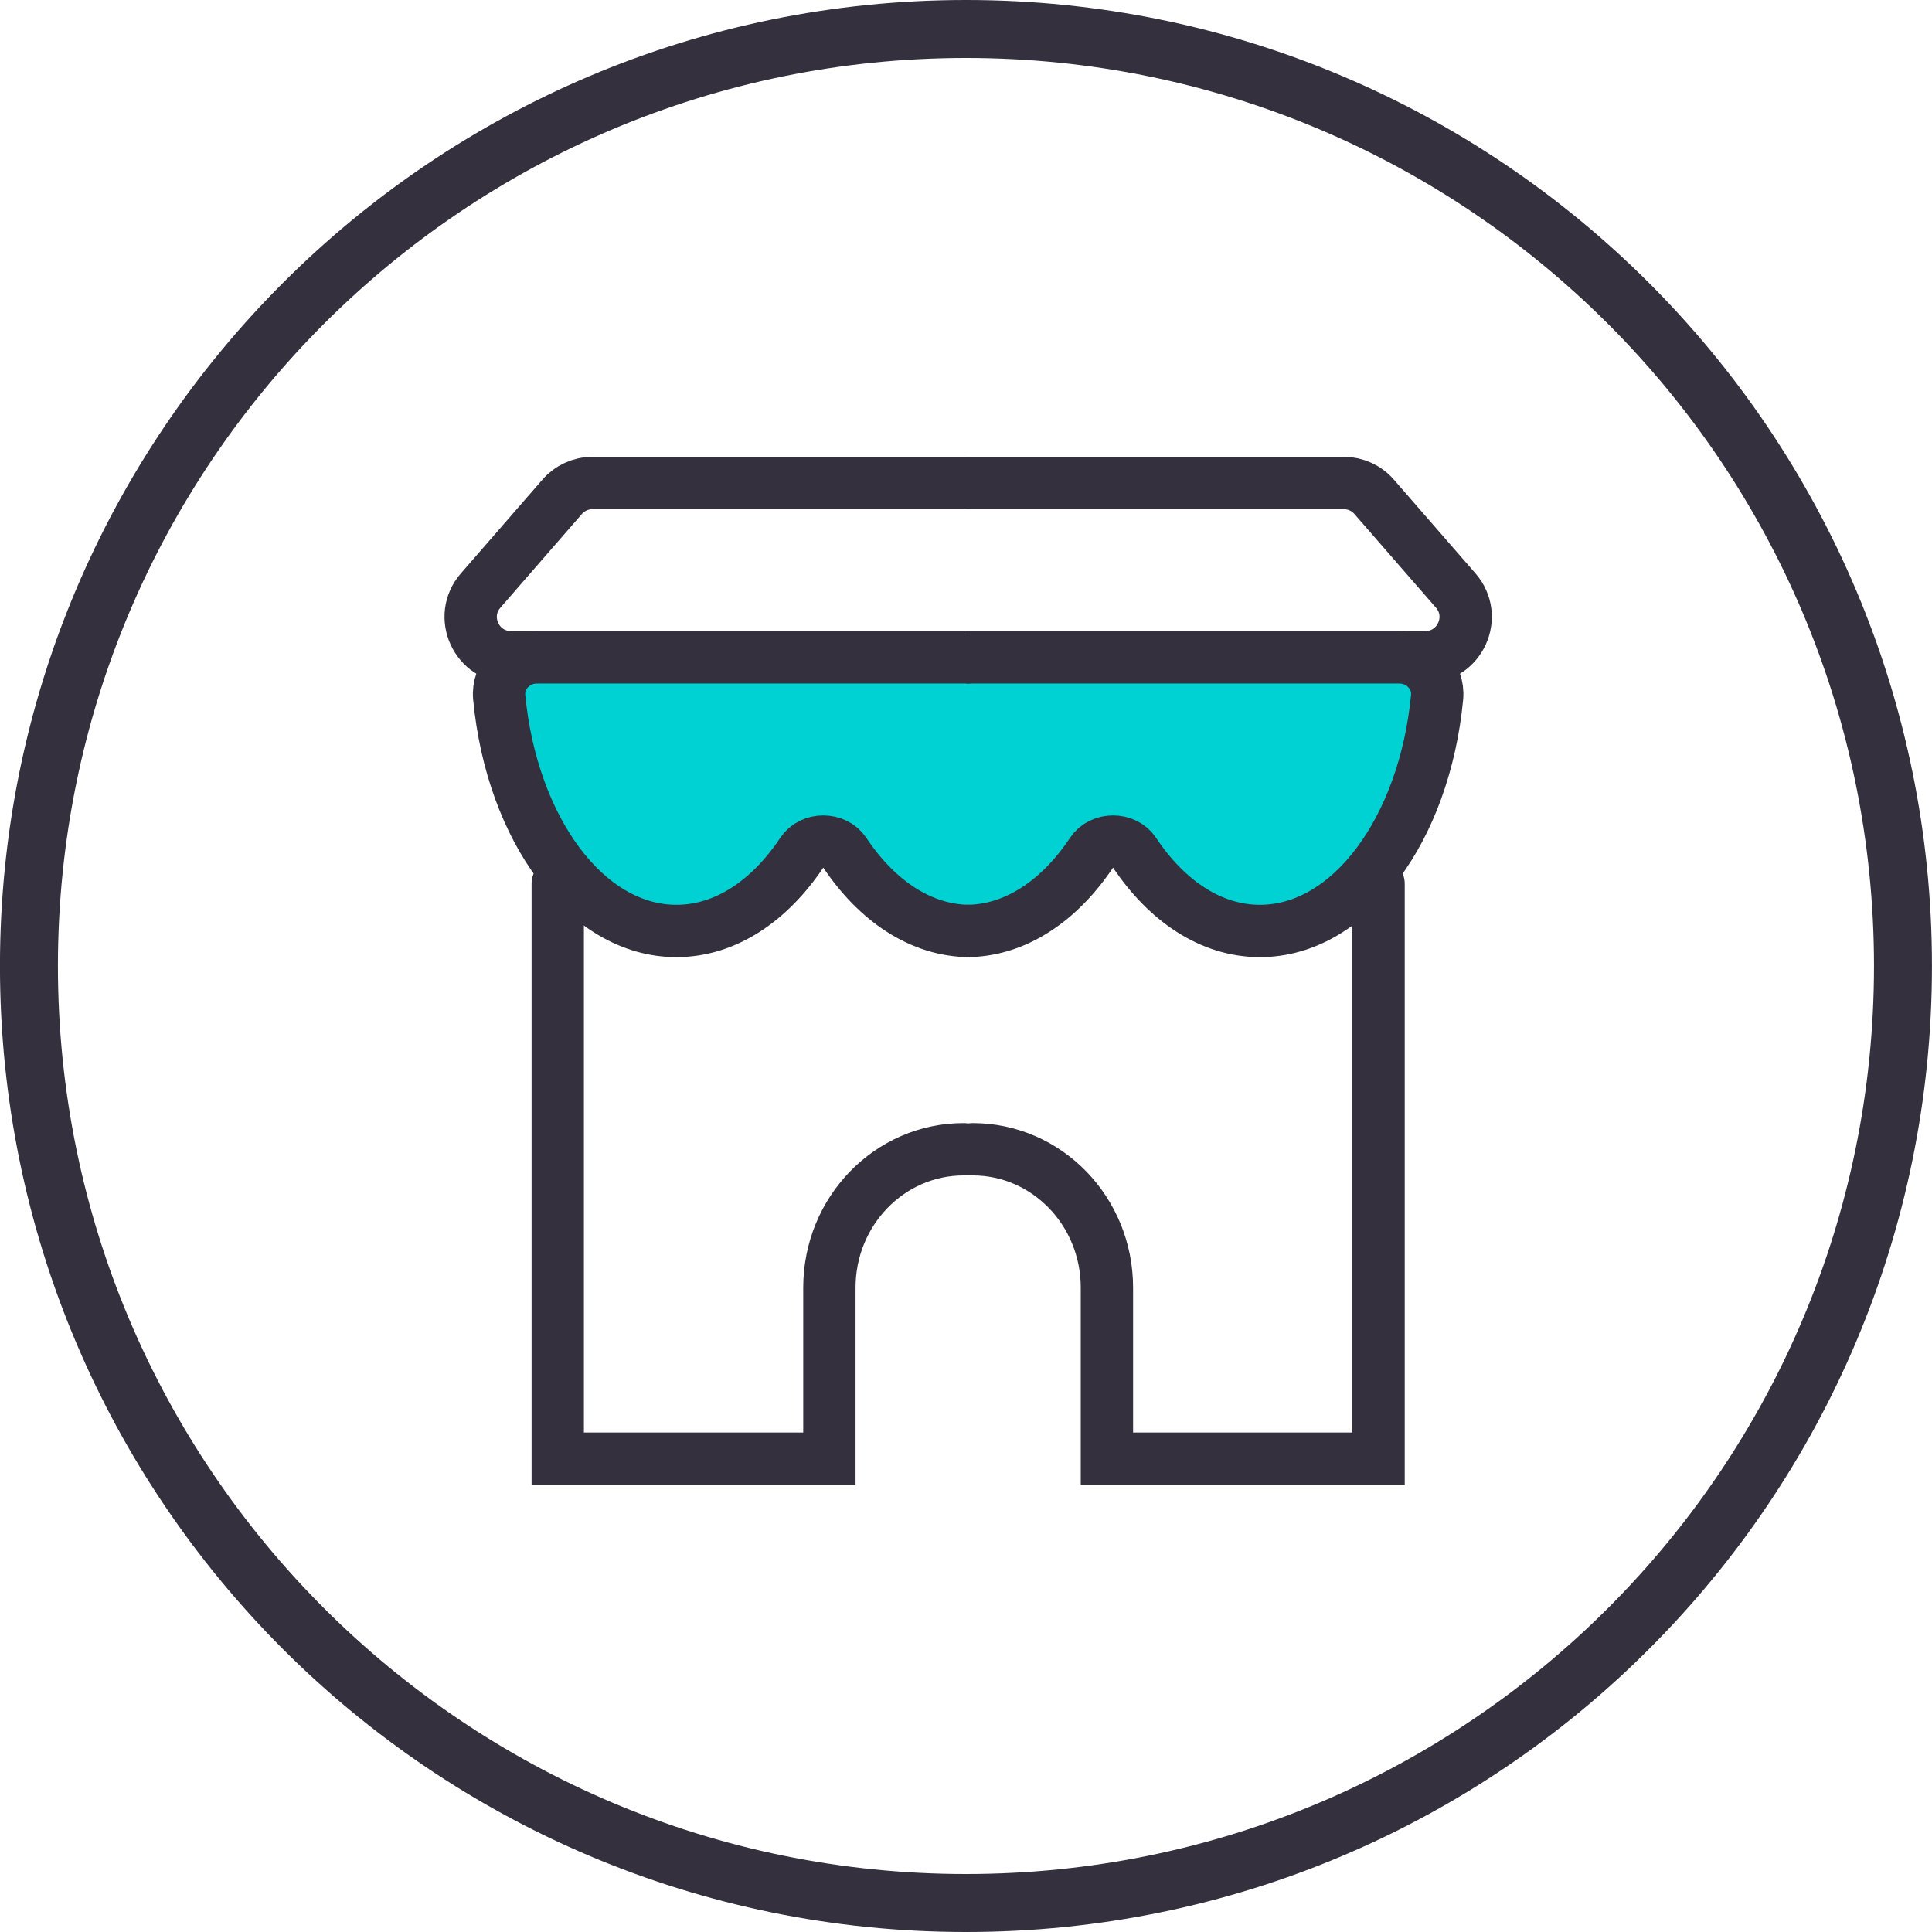
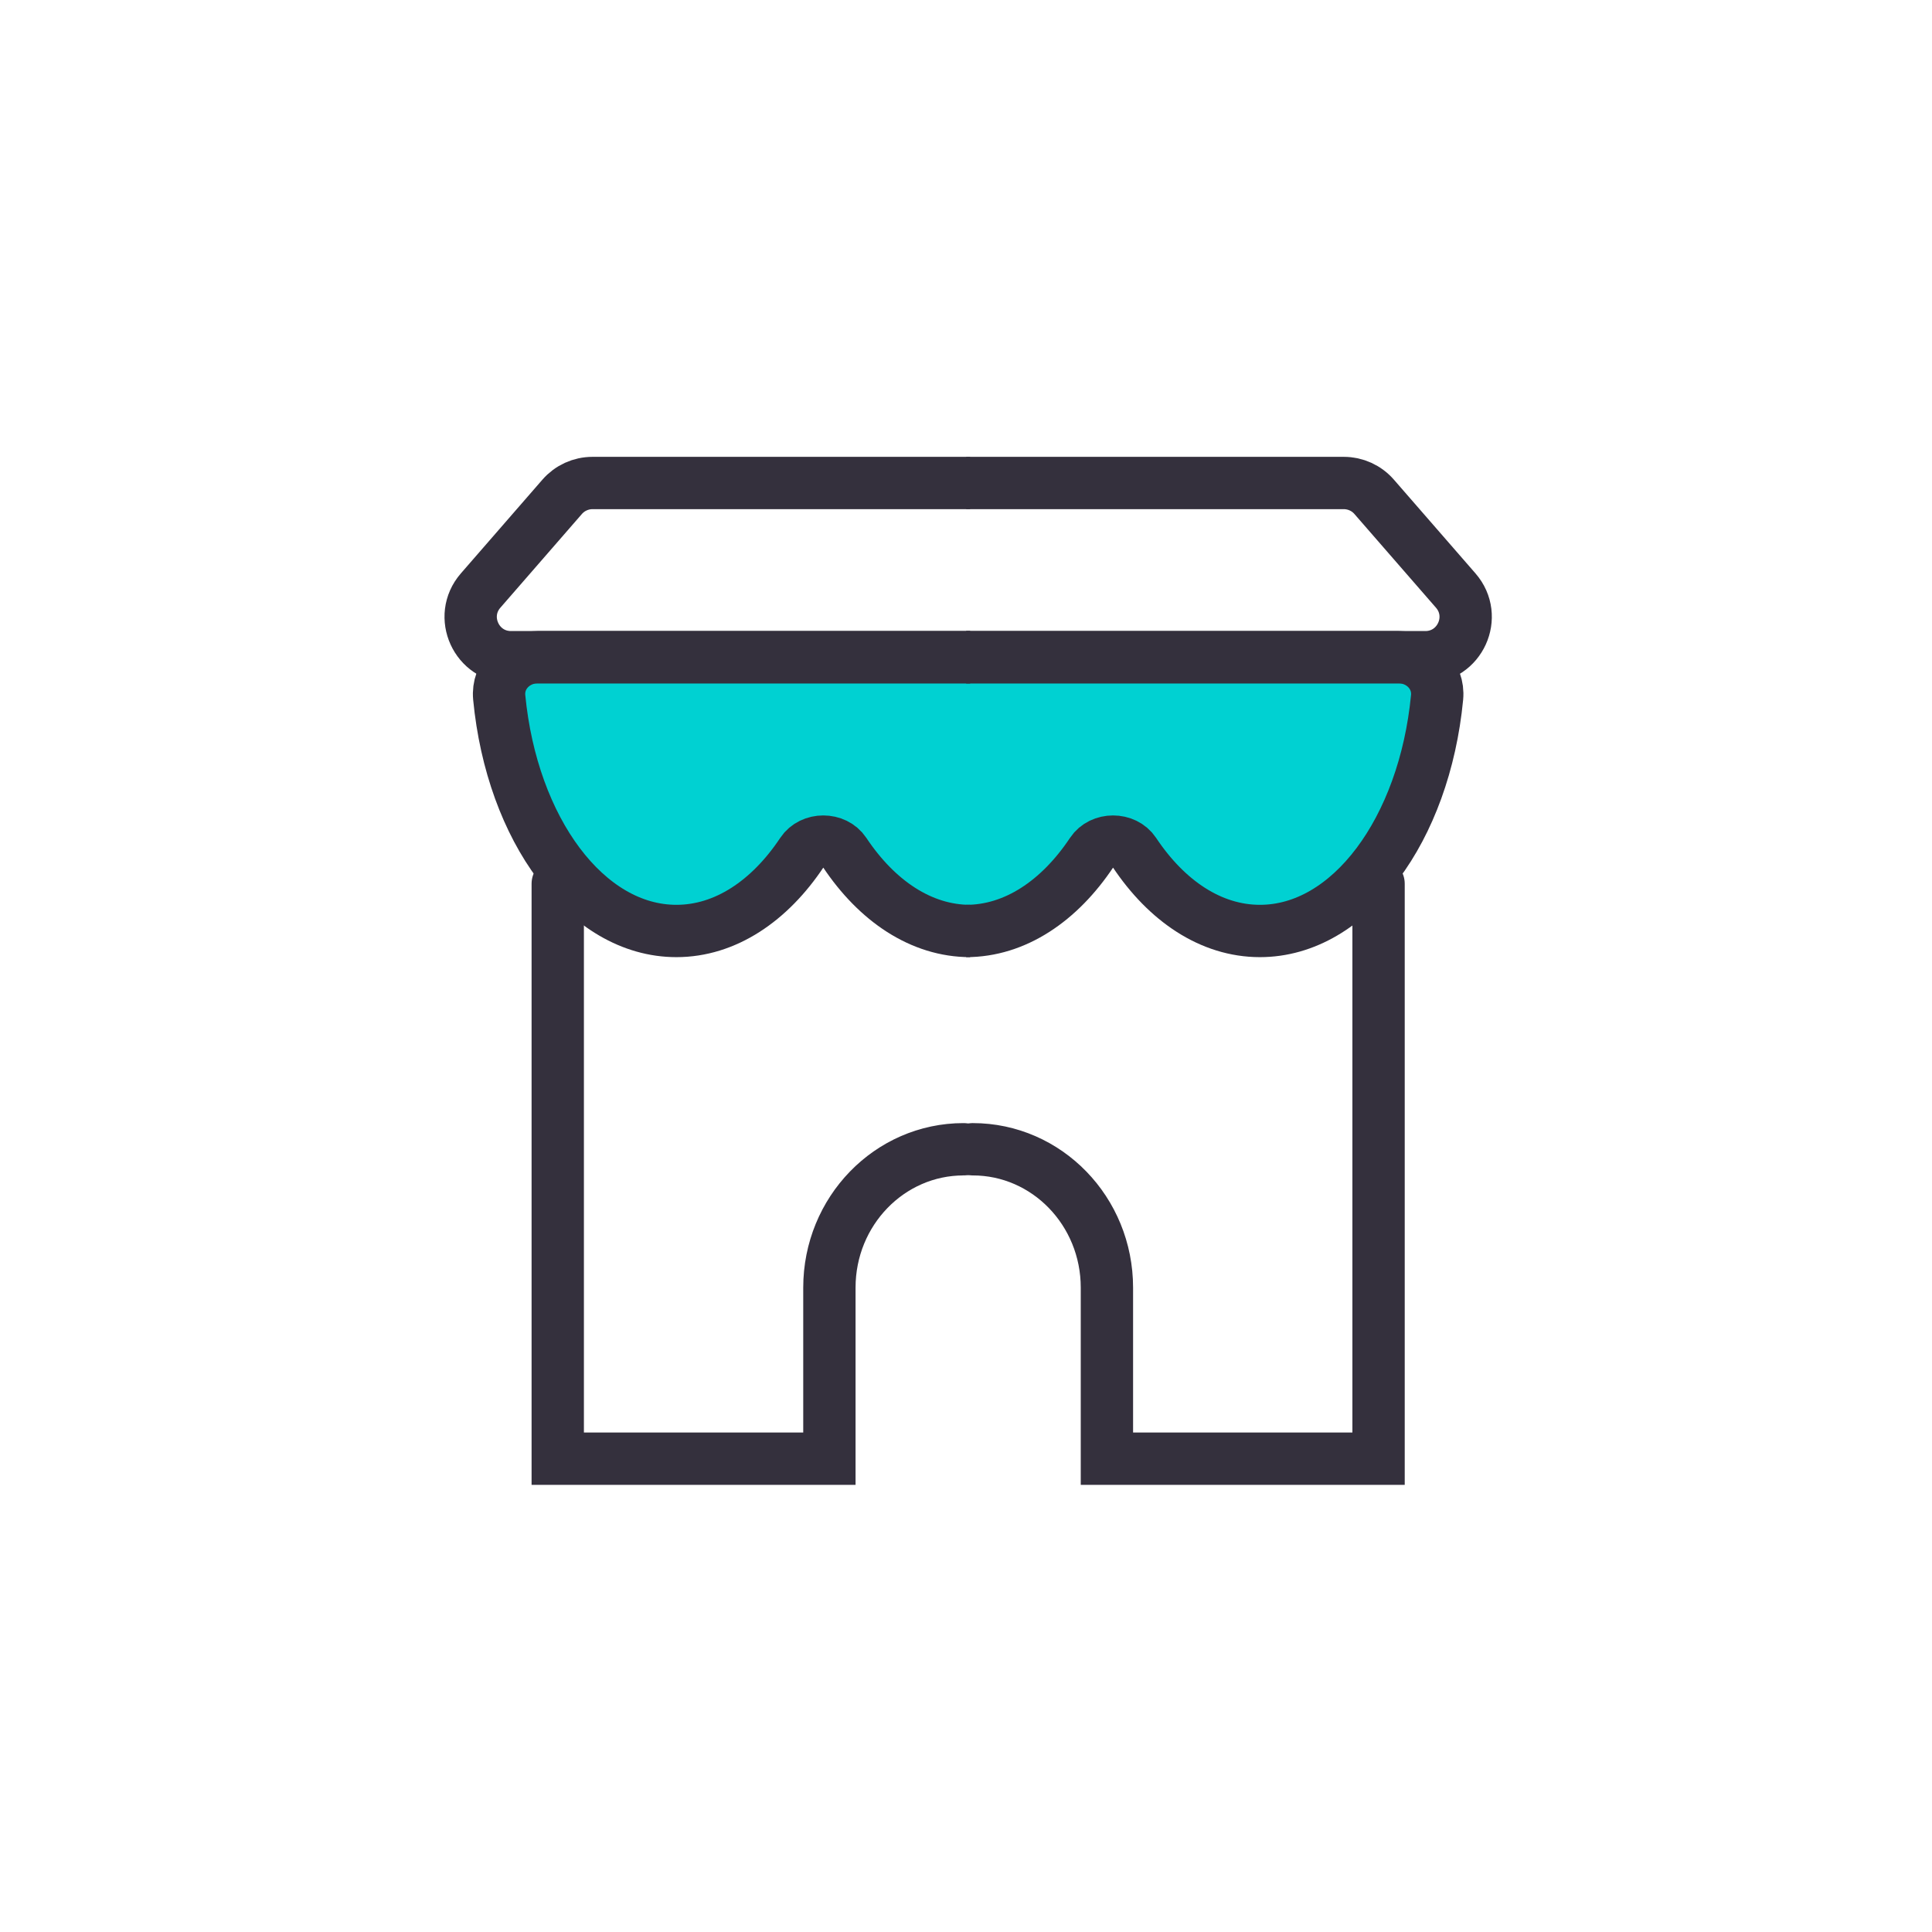
<svg xmlns="http://www.w3.org/2000/svg" width="48" height="48" viewBox="0 0 48 48" fill="none">
  <g clip-path="url(#clip0_484_22841)">
-     <path d="M47.279 24C47.279 11.143 36.856 0.72 23.999 0.72C11.142 0.72 0.719 11.143 0.719 24C0.719 36.857 11.142 47.28 23.999 47.28C36.856 47.28 47.279 36.857 47.279 24Z" stroke="#34303D" stroke-width="1.44" />
    <path d="M35.5 16.5H23.5L24 23L27.5 21L31.5 23L34.206 21.584L35.5 16.5Z" fill="#00D1D2" />
    <path d="M12.5 16.5H25L24 23L20.5 21L16.993 22.82L15.5 22.5L13.901 21.584L12.5 16.5Z" fill="#00D1D2" />
    <path d="M24.103 23.13C22.888 23.13 21.786 22.384 20.983 21.177C20.746 20.82 20.163 20.82 19.926 21.177C19.123 22.384 18.021 23.13 16.805 23.13C14.57 23.13 12.719 20.61 12.403 17.327C12.35 16.777 12.803 16.328 13.355 16.328H24.103" stroke="#34303D" stroke-width="1.3" />
    <path d="M24.103 16.328H12.695C11.838 16.328 11.378 15.319 11.941 14.672L13.966 12.344C14.156 12.125 14.431 12 14.721 12H24.103" stroke="#34303D" stroke-width="1.3" />
    <path d="M13.857 21.956V36.241H20.606V31.991C20.606 30.092 22.099 28.553 23.94 28.553" stroke="#34303D" stroke-width="1.3" stroke-linecap="round" />
    <path d="M24.004 23.13C25.22 23.13 26.321 22.384 27.125 21.177C27.362 20.82 27.945 20.82 28.182 21.177C28.985 22.384 30.086 23.13 31.302 23.13C33.538 23.13 35.388 20.61 35.704 17.327C35.757 16.777 35.304 16.328 34.752 16.328H24.004" stroke="#34303D" stroke-width="1.3" />
    <path d="M24.005 16.328H35.412C36.27 16.328 36.73 15.319 36.167 14.672L34.141 12.344C33.951 12.125 33.676 12 33.387 12H24.005" stroke="#34303D" stroke-width="1.3" />
    <path d="M34.25 21.956V36.241H27.501V31.991C27.501 30.092 26.009 28.553 24.167 28.553" stroke="#34303D" stroke-width="1.3" stroke-linecap="round" />
  </g>
  <defs>
    <clipPath id="clip0_484_22841">
      <rect width="48" height="48" fill="white" />
    </clipPath>
  </defs>
</svg>